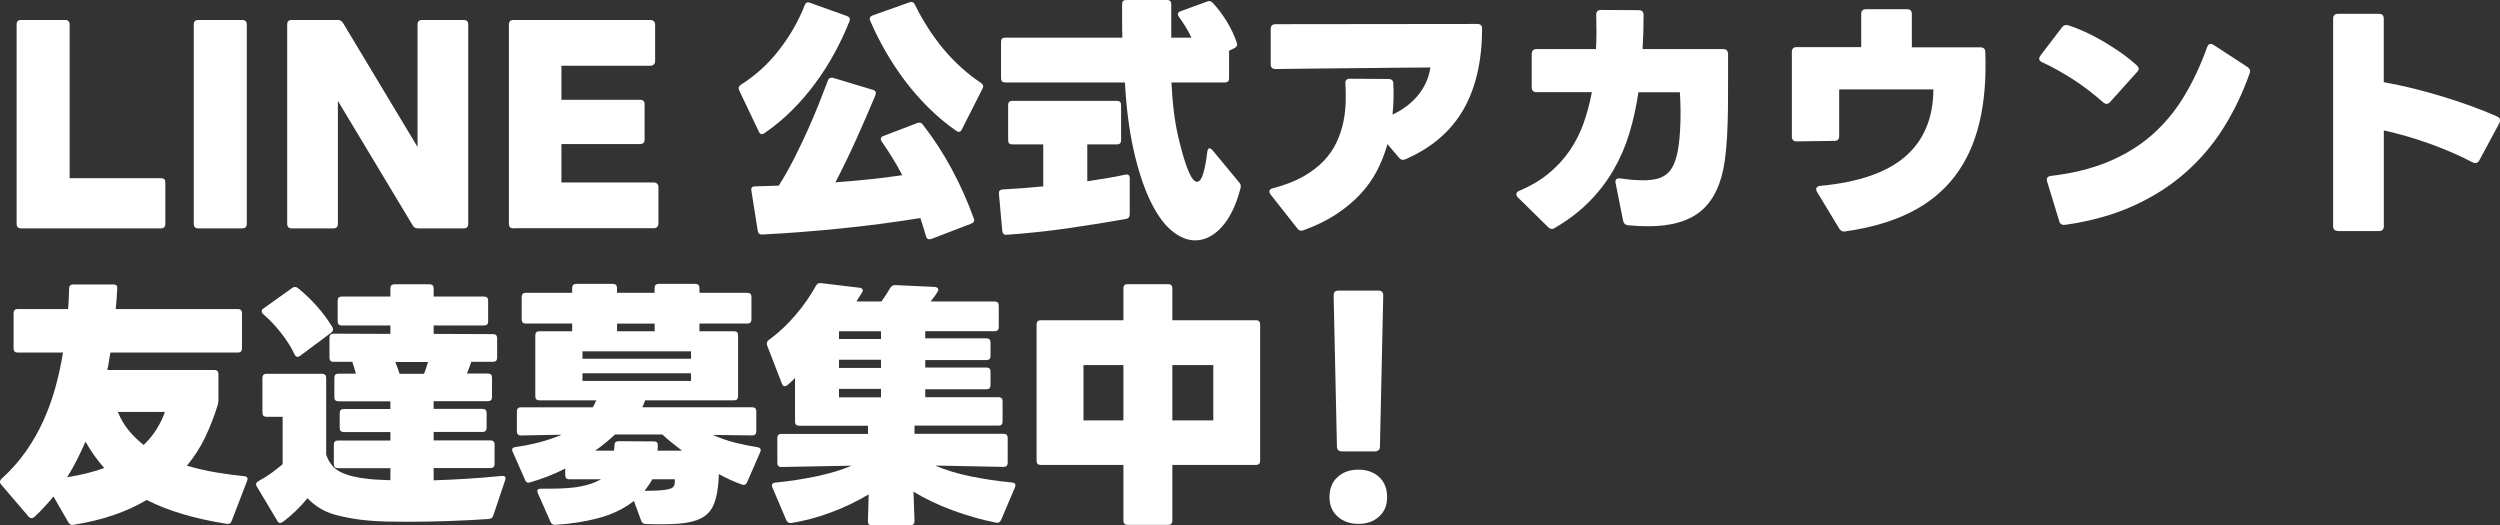
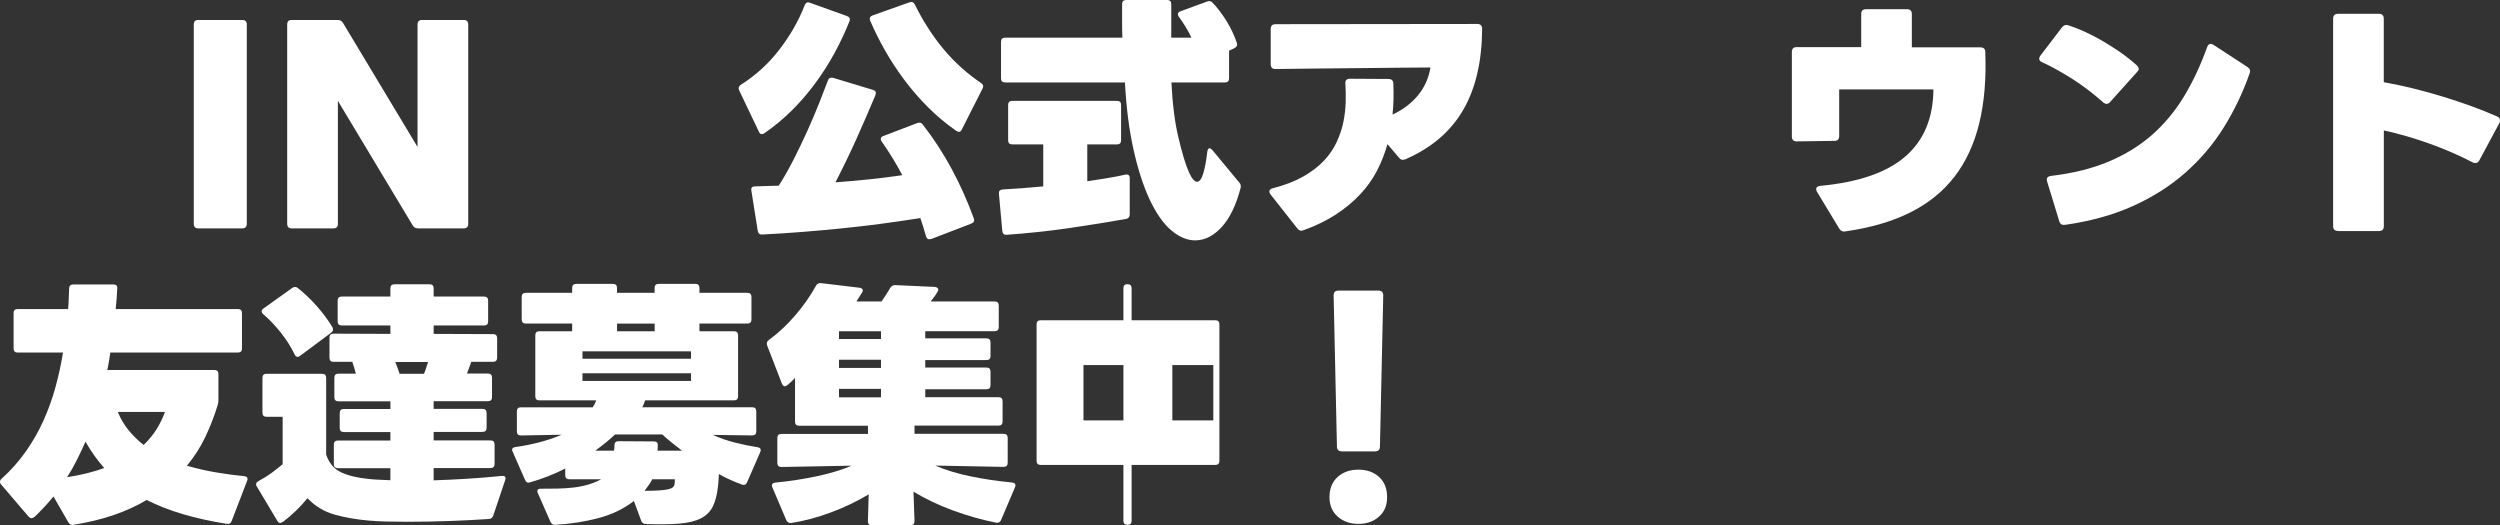
<svg xmlns="http://www.w3.org/2000/svg" id="Layer_2" viewBox="0 0 439.42 92.34">
  <rect x="0" y="0" width="439.42" height="92.34" fill="#333333" stroke="none" />
  <defs>
    <style>
      .cls-1 {
        fill: #fff;
      }
    </style>
  </defs>
  <g id="design">
    <g>
-       <path class="cls-1" d="M3.69,40.14c-.51,0-.77-.27-.77-.81V4.32c0-.54.25-.81.77-.81h7.74c.54,0,.81.27.81.81v27h16.06c.51,0,.76.24.76.72v7.29c0,.54-.26.81-.76.81H3.69Z" />
      <path class="cls-1" d="M34.83,40.14c-.51,0-.77-.27-.77-.81V4.32c0-.54.25-.81.77-.81h7.74c.54,0,.81.27.81.81v35.01c0,.54-.27.81-.81.81h-7.74Z" />
      <path class="cls-1" d="M51.25,40.14c-.51,0-.77-.27-.77-.81V4.32c0-.54.25-.81.77-.81h8.1c.42,0,.73.18.95.54l13.09,21.78V4.32c0-.54.27-.81.81-.81h7.33c.51,0,.77.27.77.81v35.01c0,.54-.26.81-.77.81h-8.05c-.45,0-.77-.18-.95-.54l-13.14-21.87v21.6c0,.54-.26.81-.77.81h-7.38Z" />
-       <path class="cls-1" d="M90.22,40.14c-.51,0-.77-.27-.77-.81V4.32c0-.54.25-.81.77-.81h24.12c.24,0,.43.08.58.22.15.15.23.35.23.58v6.44c0,.24-.08.44-.23.58-.15.15-.35.22-.58.22h-15.66v5.99h13.81c.54,0,.81.25.81.76v6.21c0,.54-.27.81-.81.81h-13.81v6.75h16.24c.24,0,.43.08.59.22.15.15.22.35.22.58v6.44c0,.24-.08.43-.22.58-.15.15-.35.22-.59.22h-24.7Z" />
      <path class="cls-1" d="M133.92,23.58c-.24,0-.42-.15-.54-.45l-3.46-7.25c-.18-.39-.08-.72.31-.99,2.61-1.65,4.87-3.71,6.77-6.19,1.9-2.47,3.38-5.06,4.43-7.76.18-.48.49-.63.94-.45l6.53,2.34c.45.18.58.48.41.9-.75,1.89-1.63,3.76-2.63,5.6-1.01,1.85-2.14,3.62-3.4,5.33-1.26,1.71-2.64,3.31-4.14,4.79-1.5,1.49-3.1,2.81-4.81,3.98-.12.09-.26.14-.41.14ZM163.66,41.98c-.45.18-.75.03-.9-.45-.15-.54-.31-1.07-.47-1.6-.17-.53-.34-1.06-.52-1.6-2.46.39-4.85.73-7.16,1.04-2.31.3-4.6.56-6.86.79-2.27.23-4.53.43-6.8.61-2.27.18-4.6.33-7,.45-.42.03-.67-.18-.76-.63l-1.12-7.07c-.09-.51.12-.76.63-.76l4.18-.13c.9-1.41,1.77-2.94,2.61-4.59.84-1.65,1.63-3.31,2.39-4.97.75-1.67,1.43-3.27,2.05-4.82.61-1.54,1.15-2.92,1.6-4.12.12-.39.42-.54.9-.45l7.02,2.12c.48.15.61.46.41.95-1.05,2.52-2.17,5.09-3.35,7.72-1.19,2.63-2.41,5.15-3.67,7.58,1.95-.15,3.9-.32,5.85-.52,1.95-.2,3.91-.44,5.9-.74-1.05-2.01-2.25-3.97-3.6-5.89-.12-.18-.18-.33-.18-.45,0-.27.15-.45.45-.54l5.98-2.29c.42-.15.73-.06.95.27,1.92,2.46,3.62,5.08,5.11,7.85,1.49,2.77,2.77,5.65,3.85,8.62.18.45.03.76-.45.95l-7.02,2.7ZM168.52,23.17c-.12,0-.27-.06-.45-.18-1.77-1.23-3.41-2.6-4.93-4.12-1.52-1.51-2.9-3.11-4.16-4.79-1.26-1.68-2.39-3.4-3.4-5.17-1.01-1.77-1.88-3.53-2.63-5.27-.18-.45-.03-.76.45-.94l6.48-2.3c.42-.15.73,0,.95.45.66,1.35,1.41,2.69,2.25,4,.84,1.32,1.75,2.57,2.74,3.76.99,1.19,2.05,2.28,3.17,3.29,1.12,1.01,2.27,1.9,3.44,2.68.39.27.48.6.27.99l-3.65,7.2c-.12.27-.3.41-.54.41Z" />
      <path class="cls-1" d="M176.98,41.26c-.48.06-.75-.17-.81-.67l-.59-6.53c-.06-.45.15-.7.63-.76,1.11-.06,2.26-.13,3.47-.22,1.2-.09,2.43-.2,3.69-.32v-7.38h-5.45c-.48,0-.72-.24-.72-.72v-6.21c0-.48.24-.72.72-.72h18.41c.48,0,.72.24.72.72v6.21c0,.48-.24.72-.72.72h-5.22v6.48c1.17-.18,2.32-.36,3.44-.54,1.12-.18,2.21-.39,3.26-.63.51-.09.76.12.76.63v6.35c0,.45-.21.72-.63.81-1.56.27-3.2.55-4.93.83-1.73.28-3.49.55-5.29.81s-3.61.48-5.42.67c-1.82.2-3.59.35-5.33.47ZM210.06,42.25c-1.41,0-2.82-.6-4.23-1.8-1.41-1.2-2.7-3.08-3.87-5.62-1.08-2.37-2-5.26-2.75-8.66-.75-3.4-1.25-7.3-1.48-11.68h-21.06c-.48,0-.72-.24-.72-.72v-6.43c0-.48.24-.72.72-.72h20.61c-.03-.87-.05-1.79-.05-2.77V.72c0-.48.24-.72.72-.72h7.2c.48,0,.72.24.72.72v5.9h3.55c-.33-.69-.69-1.35-1.08-1.98-.39-.63-.76-1.18-1.12-1.67-.12-.15-.18-.3-.18-.45,0-.27.15-.45.45-.54l4.68-1.71c.36-.15.67-.09.94.18.87.9,1.69,1.99,2.48,3.26.78,1.28,1.38,2.54,1.8,3.8.15.39.01.71-.41.95l-.95.45v4.86c0,.48-.24.72-.72.72h-9.41c.18,3.75.58,6.97,1.22,9.65.63,2.68,1.24,4.72,1.84,6.1.51,1.14.99,1.71,1.44,1.71s.82-.52,1.12-1.55c.3-1.04.52-2.27.68-3.71.06-.42.19-.63.41-.63.12,0,.28.11.49.32l4.73,5.71c.24.24.31.56.23.94-.78,3-1.88,5.29-3.31,6.86-1.43,1.57-2.99,2.36-4.7,2.36Z" />
      <path class="cls-1" d="M229.14,40.46c-.45.18-.83.07-1.12-.32l-4.68-5.94c-.15-.21-.23-.38-.23-.5,0-.33.23-.54.68-.63,2.07-.54,3.83-1.22,5.29-2.05,1.45-.83,2.66-1.75,3.62-2.77.96-1.02,1.71-2.12,2.25-3.29.54-1.17.93-2.34,1.17-3.51.24-1.17.37-2.33.41-3.49.03-1.16.01-2.24-.05-3.26-.06-.57.21-.86.81-.86l6.71.04c.6,0,.9.27.9.81.09,1.86.05,3.67-.14,5.45,1.86-.87,3.37-2.02,4.52-3.44,1.15-1.42,1.87-3.04,2.14-4.84-1.59,0-3.42.02-5.49.04-2.07.03-4.29.05-6.66.07-2.37.02-4.84.04-7.4.07-2.57.03-5.12.06-7.67.09-.57,0-.85-.28-.85-.85v-6.17c0-.57.28-.86.85-.86l35.46-.04c.57,0,.85.29.85.86-.03,5.76-1.15,10.52-3.35,14.29-2.2,3.77-5.57,6.64-10.1,8.62-.48.21-.87.12-1.17-.27l-2.02-2.38c-.45,1.62-1.07,3.18-1.84,4.68-.78,1.5-1.77,2.89-2.97,4.16-1.2,1.28-2.61,2.45-4.23,3.51-1.62,1.06-3.51,1.99-5.67,2.77Z" />
-       <path class="cls-1" d="M272.74,40.23c-.21,0-.42-.11-.63-.31l-5.31-5.22c-.18-.18-.27-.36-.27-.54,0-.3.18-.51.54-.63,1.98-.84,3.69-1.85,5.13-3.04,1.44-1.18,2.67-2.52,3.69-4,1.02-1.49,1.84-3.09,2.45-4.82.61-1.72,1.1-3.55,1.46-5.47h-9.72c-.57,0-.85-.29-.85-.86v-5.85c0-.57.28-.86.85-.86h10.44c.06-.99.09-1.98.09-2.97s-.02-2.01-.04-3.06c0-.57.27-.85.81-.85l6.66.04c.57,0,.85.29.85.85,0,1.02-.02,2.03-.04,3.04-.03,1-.08,1.99-.14,2.95h14.18c.57,0,.85.3.85.9v4.61c0,1.67,0,3.34-.02,5.02-.02,1.68-.07,3.32-.16,4.91-.09,1.59-.23,3.01-.41,4.27-.57,3.93-1.93,6.82-4.07,8.66-2.15,1.84-5.26,2.77-9.34,2.77-.57,0-1.15-.01-1.73-.04s-1.19-.08-1.82-.13c-.51-.06-.81-.33-.9-.81l-1.31-6.57c-.15-.66.15-.95.9-.85.78.12,1.5.2,2.16.25.66.04,1.26.07,1.8.07.99,0,1.83-.1,2.52-.29.69-.2,1.27-.5,1.73-.92.46-.42.84-.96,1.12-1.62.28-.66.52-1.46.7-2.38.12-.63.22-1.36.29-2.18.07-.83.13-1.69.16-2.59.03-.9.04-1.82.02-2.77-.02-.94-.05-1.85-.11-2.72h-7.29c-.36,2.49-.89,4.88-1.57,7.15-.69,2.28-1.61,4.43-2.77,6.44-1.16,2.01-2.58,3.88-4.27,5.6-1.7,1.73-3.73,3.28-6.1,4.66-.15.12-.33.18-.54.18Z" />
      <path class="cls-1" d="M324.36,40.68c-.45.09-.81-.08-1.08-.5l-3.92-6.48c-.09-.18-.14-.33-.14-.45,0-.33.24-.52.72-.58,6.72-.63,11.71-2.35,14.96-5.17,3.25-2.82,4.9-6.75,4.93-11.79h-16.56v8.19c0,.57-.27.86-.81.86l-6.66.09c-.57,0-.85-.29-.85-.86v-14.85c0-.57.28-.86.85-.86h11.34V2.47c0-.57.28-.85.85-.85h7.2c.57,0,.85.29.85.85v5.85h12.01c.6,0,.9.27.9.81.18,4.71-.17,8.89-1.06,12.53-.89,3.65-2.33,6.77-4.34,9.38-2.01,2.61-4.61,4.71-7.78,6.3-3.18,1.59-6.99,2.7-11.43,3.33Z" />
      <path class="cls-1" d="M370.26,18.27c-.15,0-.35-.09-.58-.27-.81-.72-1.67-1.43-2.59-2.14-.92-.7-1.85-1.36-2.79-1.96-.94-.6-1.88-1.15-2.79-1.66-.92-.51-1.78-.95-2.59-1.31-.33-.15-.5-.36-.5-.63,0-.12.07-.3.23-.54l3.78-4.95c.3-.39.68-.51,1.12-.36.87.27,1.81.64,2.83,1.1,1.02.46,2.06,1,3.13,1.62,1.06.62,2.11,1.28,3.15,2,1.03.72,2,1.49,2.9,2.29.24.24.36.45.36.63s-.09.36-.27.54l-4.77,5.31c-.18.21-.39.31-.63.31ZM362.97,39.51c-.54.09-.89-.13-1.03-.67l-2.12-6.93c-.18-.57.04-.9.67-.99,3.84-.45,7.22-1.29,10.15-2.52,2.92-1.23,5.47-2.8,7.65-4.72,2.17-1.92,4.04-4.17,5.6-6.75,1.56-2.58,2.91-5.46,4.05-8.64.15-.39.36-.58.63-.58.09,0,.17.02.25.05.07.03.16.08.25.13l5.94,3.87c.45.3.58.67.41,1.12-1.2,3.42-2.73,6.61-4.59,9.58-1.86,2.97-4.12,5.62-6.77,7.94-2.65,2.33-5.72,4.27-9.2,5.83-3.48,1.56-7.44,2.66-11.88,3.29Z" />
      <path class="cls-1" d="M410.94,40.59c-.57,0-.85-.29-.85-.86V3.29c0-.57.28-.86.85-.86h7.2c.57,0,.85.29.85.86v11.16c1.71.3,3.44.67,5.2,1.1,1.75.44,3.49.92,5.2,1.44,1.71.53,3.38,1.08,5,1.67s3.13,1.19,4.54,1.82c.33.15.5.38.5.67,0,.15-.04.32-.13.5l-3.51,6.53c-.27.48-.66.6-1.17.36-2.37-1.23-4.89-2.32-7.56-3.28-2.67-.96-5.35-1.74-8.06-2.34v16.83c0,.57-.29.86-.85.86h-7.2Z" />
      <path class="cls-1" d="M12.96,92.25c-.39.09-.71-.06-.95-.45l-2.61-4.54c-.51.63-1.04,1.24-1.6,1.84-.56.6-1.13,1.18-1.73,1.75-.21.15-.38.23-.5.23-.18,0-.36-.09-.54-.27L.18,85.14c-.12-.12-.18-.27-.18-.45,0-.21.1-.4.32-.58,1.62-1.47,3.03-3.06,4.23-4.77,1.2-1.71,2.23-3.51,3.08-5.4.85-1.89,1.56-3.84,2.11-5.85.55-2.01,1-4.05,1.33-6.12H3.11c-.48,0-.72-.24-.72-.72v-6.21c0-.48.24-.72.72-.72h8.86c.06-.6.1-1.2.11-1.8.01-.6.04-1.2.07-1.8,0-.48.25-.72.76-.72h7.02c.51,0,.73.24.68.72-.03.6-.07,1.2-.11,1.8-.04.6-.1,1.2-.16,1.8h21.47c.48,0,.72.24.72.72v6.21c0,.48-.24.72-.72.72h-22.41c-.09.51-.17,1.02-.25,1.53-.08.51-.17,1.02-.29,1.53h18.81c.48,0,.72.24.72.72v4.63c0,.24-.04.53-.14.86-.6,1.95-1.33,3.82-2.18,5.6-.85,1.79-1.93,3.46-3.22,5.02,1.77.51,3.52.91,5.24,1.19,1.72.29,3.34.5,4.84.65.54.06.7.34.49.85l-2.7,7.02c-.15.42-.45.58-.9.5-2.82-.45-5.39-1.02-7.72-1.71-2.33-.69-4.43-1.52-6.32-2.48-1.71,1.02-3.62,1.9-5.74,2.63-2.11.73-4.48,1.31-7.09,1.73ZM11.79,83.88c2.49-.39,4.66-.93,6.53-1.62-1.23-1.38-2.33-2.92-3.29-4.63-.48,1.08-.98,2.15-1.51,3.2-.53,1.05-1.1,2.07-1.73,3.06ZM25.25,78.21c.96-.93,1.74-1.89,2.34-2.88.6-.99,1.06-1.96,1.4-2.92h-8.28c.51,1.23,1.15,2.32,1.93,3.26.78.95,1.65,1.79,2.61,2.54Z" />
      <path class="cls-1" d="M49.32,91.94c-.24,0-.44-.13-.58-.4l-3.6-6.03c-.27-.42-.12-.76.45-1.04.78-.42,1.51-.88,2.18-1.37.68-.5,1.31-1,1.91-1.51v-8.33h-2.83c-.48,0-.72-.24-.72-.72v-6.12c0-.48.24-.72.72-.72h9.76c.48,0,.72.24.72.72v13.5c.51,1.47,1.37,2.5,2.59,3.08,1.21.58,2.84.98,4.88,1.19.57.06,1.18.11,1.82.13.64.03,1.31.06,2,.09v-2.12h-9.22c-.48,0-.72-.24-.72-.72v-3.42c0-.48.24-.72.72-.72h9.22v-1.49h-8.19c-.48,0-.72-.24-.72-.72v-2.61c0-.48.24-.72.72-.72h8.19v-1.35h-9.13c-.48,0-.72-.24-.72-.72v-3.42c0-.48.24-.72.72-.72h3.06c-.09-.33-.19-.68-.29-1.04-.11-.36-.22-.71-.34-1.04h-3.29c-.48,0-.72-.24-.72-.72v-3.51c0-.48.24-.72.72-.72l9.99.04v-1.48h-8.55c-.48,0-.72-.24-.72-.72v-3.64c0-.48.24-.72.72-.72h8.55v-1.44c0-.48.24-.72.72-.72h6.16c.48,0,.72.24.72.72v1.44h8.86c.48,0,.72.24.72.72v3.64c0,.48-.24.72-.72.72h-8.86v1.48l10.44.04c.48,0,.72.24.72.72v3.42c0,.48-.24.72-.72.72h-3.82c-.12.33-.24.67-.36,1.01-.12.34-.26.7-.41,1.06h3.69c.48,0,.72.24.72.72v3.42c0,.48-.24.72-.72.72h-9.54v1.35h8.59c.48,0,.72.24.72.72v2.61c0,.48-.24.72-.72.72h-8.59v1.49h9.99c.48,0,.72.24.72.72v3.42c0,.48-.24.72-.72.72h-9.99v2.16c1.83-.06,3.74-.15,5.74-.27,1.99-.12,4.06-.29,6.19-.5.63-.06.84.2.63.76l-2.07,6.17c-.12.39-.38.6-.76.63-2.13.15-4.46.27-6.98.36s-4.95.13-7.29.13c-1.35,0-2.63-.02-3.82-.04-1.2-.03-2.25-.09-3.15-.18-2.1-.18-4.07-.53-5.9-1.04-1.83-.51-3.42-1.47-4.77-2.88-.6.75-1.28,1.49-2.05,2.23-.76.73-1.51,1.37-2.23,1.91-.18.12-.33.18-.45.18ZM52.29,62.73c-.18,0-.35-.13-.49-.4-.63-1.32-1.44-2.6-2.43-3.85-.99-1.25-2.01-2.32-3.06-3.22-.21-.18-.31-.36-.31-.54,0-.21.1-.38.31-.5l5.04-3.6c.15-.12.31-.18.49-.18.21,0,.37.06.5.18,1.14.9,2.25,1.96,3.33,3.17,1.08,1.21,1.99,2.45,2.75,3.71.21.39.14.72-.23.99l-5.44,4.05c-.15.12-.3.18-.45.18ZM74.52,65.71c.15-.33.28-.68.38-1.04.1-.36.22-.71.34-1.04h-5.76c.3.75.55,1.44.76,2.07h4.27Z" />
      <path class="cls-1" d="M97.61,92.25c-.39.03-.68-.15-.86-.54l-2.2-5c-.24-.54-.06-.81.54-.81.93,0,1.87,0,2.83-.02.96-.02,1.9-.08,2.81-.18.91-.1,1.79-.28,2.63-.52.84-.24,1.6-.55,2.29-.94h-5.58c-.48,0-.72-.24-.72-.72v-1.17c-.99.51-2,.97-3.04,1.37-1.03.4-2.08.76-3.13,1.06-.42.15-.72,0-.9-.45l-2.16-4.91c-.24-.48-.08-.76.5-.85,1.35-.18,2.74-.46,4.19-.83,1.44-.38,2.74-.82,3.92-1.33l-7.16.13c-.48,0-.72-.24-.72-.72v-3.51c0-.48.24-.72.72-.72h12.6c.15-.21.27-.41.36-.61.09-.19.18-.4.27-.61h-9.99c-.48,0-.72-.24-.72-.72v-10.71c0-.48.24-.72.72-.72h5.76v-1.35h-8.15c-.48,0-.72-.24-.72-.72v-3.96c0-.48.24-.72.72-.72h8.15v-.85c0-.48.24-.72.72-.72h6.44c.48,0,.72.24.72.72v.85h6.61v-.85c0-.48.24-.72.72-.72h6.44c.48,0,.72.24.72.72v.85h8.42c.48,0,.72.24.72.72v3.96c0,.48-.24.72-.72.72h-8.42v1.35h6.07c.48,0,.72.24.72.72v10.71c0,.48-.24.72-.72.72h-15.61c-.09.24-.17.46-.25.65-.08.2-.16.38-.25.56h19.31c.48,0,.72.24.72.72v3.51c0,.48-.24.72-.72.72l-6.93-.09c1.29.57,2.59,1.02,3.89,1.35,1.3.33,2.62.6,3.94.81.57.09.73.39.5.9l-2.3,5.27c-.18.42-.48.55-.9.4-.66-.24-1.33-.51-2-.81-.68-.3-1.36-.64-2.05-1.04-.03.39-.05.77-.07,1.15-.02.38-.05.76-.11,1.15-.15,1.38-.45,2.52-.9,3.42-.45.9-1.15,1.59-2.09,2.07-.94.48-2.2.79-3.76.92-1.56.13-3.53.16-5.9.07-.42,0-.71-.21-.85-.63l-1.26-3.42c-1.77,1.38-3.86,2.39-6.26,3.02-2.4.63-4.92,1.02-7.56,1.17ZM121.46,63.05v-1.3h-19.08v1.3h19.08ZM121.46,66.96v-1.35h-19.08v1.35h19.08ZM107.91,79.21c.03-.15.05-.31.07-.47.01-.17.02-.32.02-.47,0-.48.24-.72.72-.72l6.21.04c.51,0,.73.24.68.72v.45c0,.15-.02.3-.05.45h4.32c-.63-.48-1.24-.95-1.82-1.42-.58-.46-1.13-.94-1.64-1.42h-8.32c-.51.48-1.05.95-1.62,1.42-.57.47-1.19.94-1.85,1.42h3.29ZM115.07,58.23v-1.35h-6.61v1.35h6.61ZM113.31,86.27c1.05,0,1.9-.02,2.56-.07.66-.04,1.18-.11,1.58-.2.39-.09.67-.21.83-.36.16-.15.26-.33.29-.54.03-.15.04-.29.04-.43v-.43h-3.96c-.18.36-.39.71-.63,1.03-.24.33-.48.66-.72.99Z" />
      <path class="cls-1" d="M153.27,92.34c-.48,0-.72-.24-.72-.72l.14-4.73c-2.1,1.26-4.34,2.33-6.7,3.2-2.37.87-4.68,1.49-6.93,1.84-.39.03-.68-.13-.85-.5l-2.43-5.71c-.24-.54-.06-.84.54-.9,2.49-.24,4.92-.62,7.29-1.12,2.37-.51,4.39-1.12,6.07-1.85l-12.33.23c-.48,0-.72-.24-.72-.72v-4.37c0-.48.24-.72.72-.72h15.21v-1.44h-12.1c-.48,0-.72-.24-.72-.72v-7.7c-.21.24-.42.46-.63.65-.21.2-.44.4-.68.61-.21.15-.38.23-.5.23-.18,0-.35-.15-.49-.45l-2.61-6.75c-.12-.39-.02-.71.31-.95,1.65-1.2,3.2-2.64,4.64-4.32,1.44-1.68,2.66-3.42,3.65-5.22.18-.33.46-.48.85-.45l6.75.81c.27.03.46.12.56.27.1.15.08.35-.07.58-.15.24-.31.49-.47.74-.17.25-.34.53-.52.83h4.41c.3-.42.58-.84.85-1.26s.5-.79.68-1.12c.21-.33.5-.5.85-.5l6.98.32c.27.03.46.12.56.27.1.15.08.35-.07.58-.15.27-.33.55-.54.83-.21.29-.44.58-.67.88h11.25c.48,0,.72.24.72.72v3.78c0,.48-.24.72-.72.72h-12.2v1.26h10.75c.48,0,.72.24.72.72v2.38c0,.48-.24.72-.72.72h-10.75v1.31h10.75c.48,0,.72.24.72.72v2.38c0,.48-.24.72-.72.72h-10.75v1.39h12.87c.48,0,.72.24.72.72v3.56c0,.48-.24.72-.72.72h-14.76v1.44h15.66c.48,0,.72.24.72.72v4.37c0,.48-.24.72-.72.72l-12.02-.23c1.8.78,3.86,1.41,6.19,1.89,2.32.48,4.75.84,7.27,1.08.6.06.78.36.54.9l-2.43,5.71c-.18.39-.48.54-.9.45-2.55-.51-5.08-1.23-7.6-2.16s-4.81-2.02-6.89-3.28l.18,5.17c0,.48-.24.72-.72.72h-6.75ZM154.85,59.58v-1.35h-7.38v1.35h7.38ZM154.85,64.67v-1.44h-7.38v1.44h7.38ZM154.85,69.84v-1.49h-7.38v1.49h7.38Z" />
-       <path class="cls-1" d="M198.18,92.25c-.48,0-.72-.24-.72-.72v-9.81h-14.54c-.48,0-.72-.24-.72-.72v-23.99c0-.48.24-.72.72-.72h14.54v-5.62c0-.48.24-.72.72-.72h7.16c.48,0,.72.24.72.72v5.62h14.71c.48,0,.72.24.72.72v23.99c0,.48-.24.72-.72.72h-14.71v9.81c0,.48-.24.72-.72.72h-7.16ZM197.46,73.89v-9.72h-7.02v9.72h7.02ZM213.26,73.89v-9.72h-7.2v9.72h7.2Z" />
+       <path class="cls-1" d="M198.18,92.25c-.48,0-.72-.24-.72-.72v-9.81h-14.54c-.48,0-.72-.24-.72-.72v-23.99c0-.48.24-.72.72-.72h14.54v-5.62c0-.48.24-.72.72-.72c.48,0,.72.24.72.72v5.62h14.71c.48,0,.72.24.72.72v23.99c0,.48-.24.72-.72.72h-14.71v9.81c0,.48-.24.72-.72.72h-7.16ZM197.46,73.89v-9.72h-7.02v9.72h7.02ZM213.26,73.89v-9.72h-7.2v9.72h7.2Z" />
      <path class="cls-1" d="M238.77,92.08c-1.47,0-2.69-.43-3.65-1.28-.96-.85-1.44-2-1.44-3.44s.48-2.68,1.44-3.53c.96-.86,2.17-1.28,3.65-1.28s2.68.43,3.62,1.28c.94.85,1.42,2.03,1.42,3.53s-.47,2.59-1.42,3.44c-.95.86-2.15,1.28-3.62,1.28ZM235.89,79.34c-.6,0-.9-.29-.9-.86l-.58-26.55c0-.57.28-.85.85-.85h7.02c.57,0,.85.29.85.85l-.58,26.55c0,.57-.3.86-.9.86h-5.76Z" />
    </g>
  </g>
</svg>